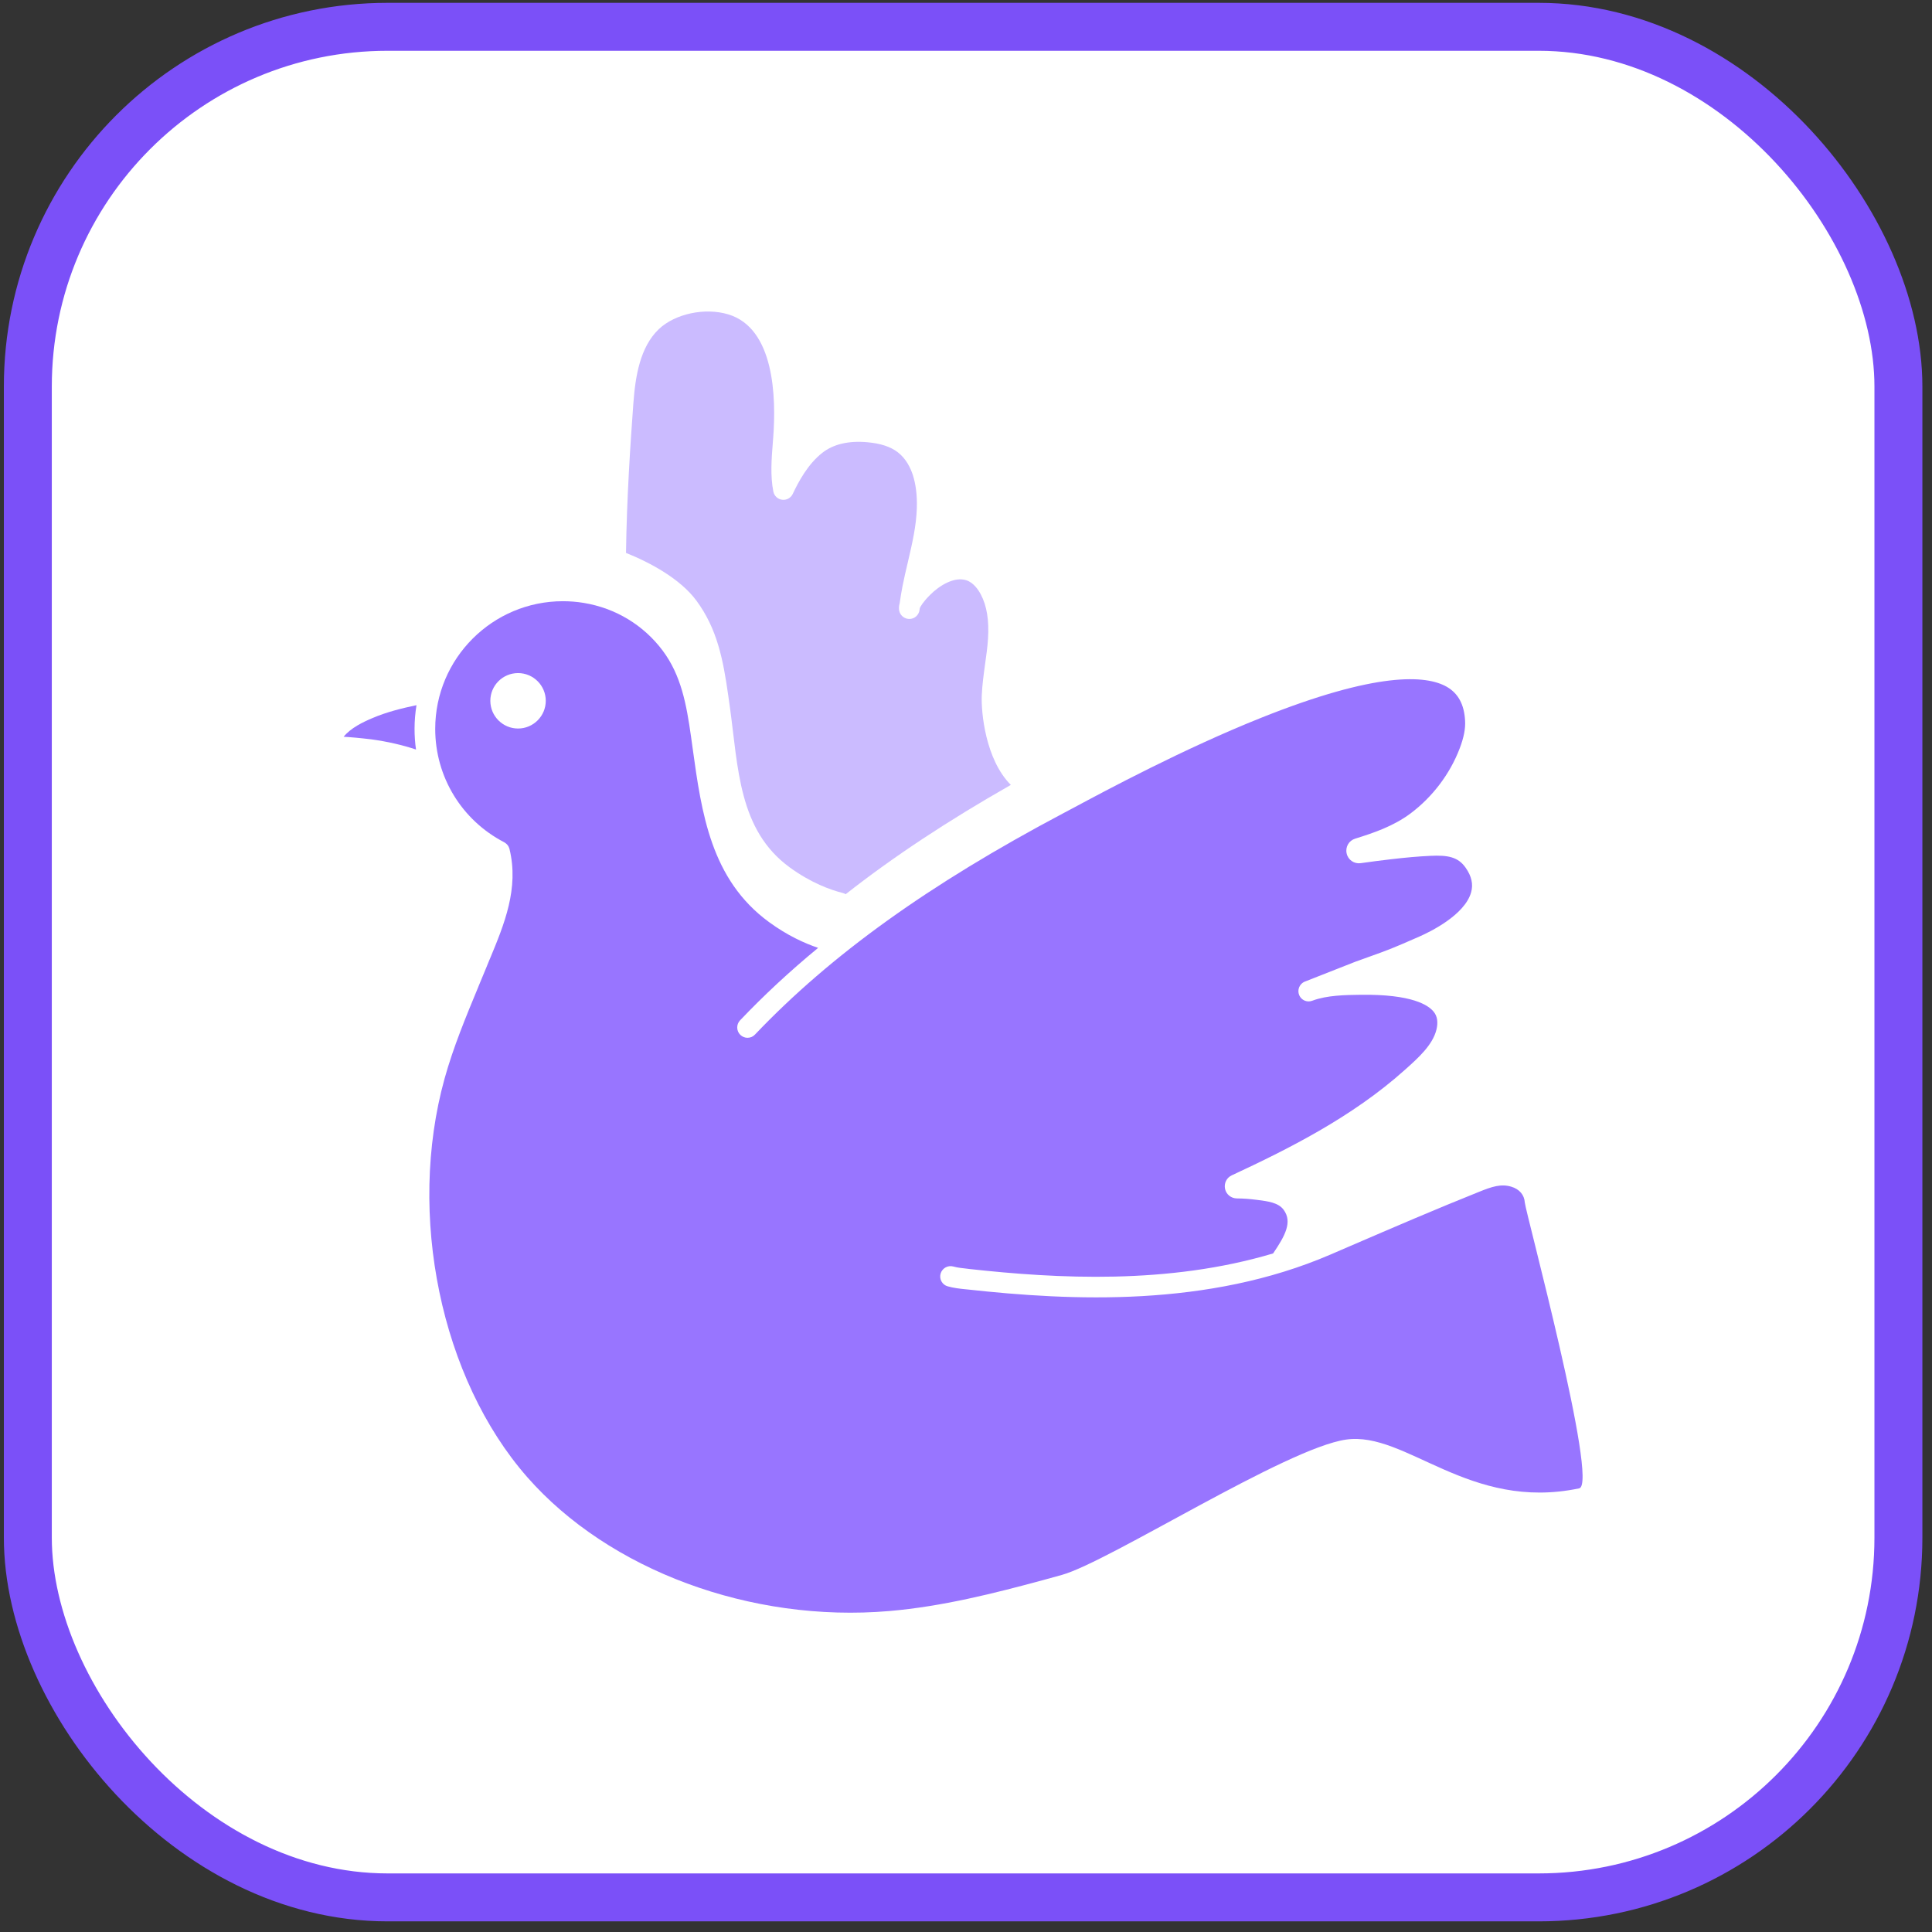
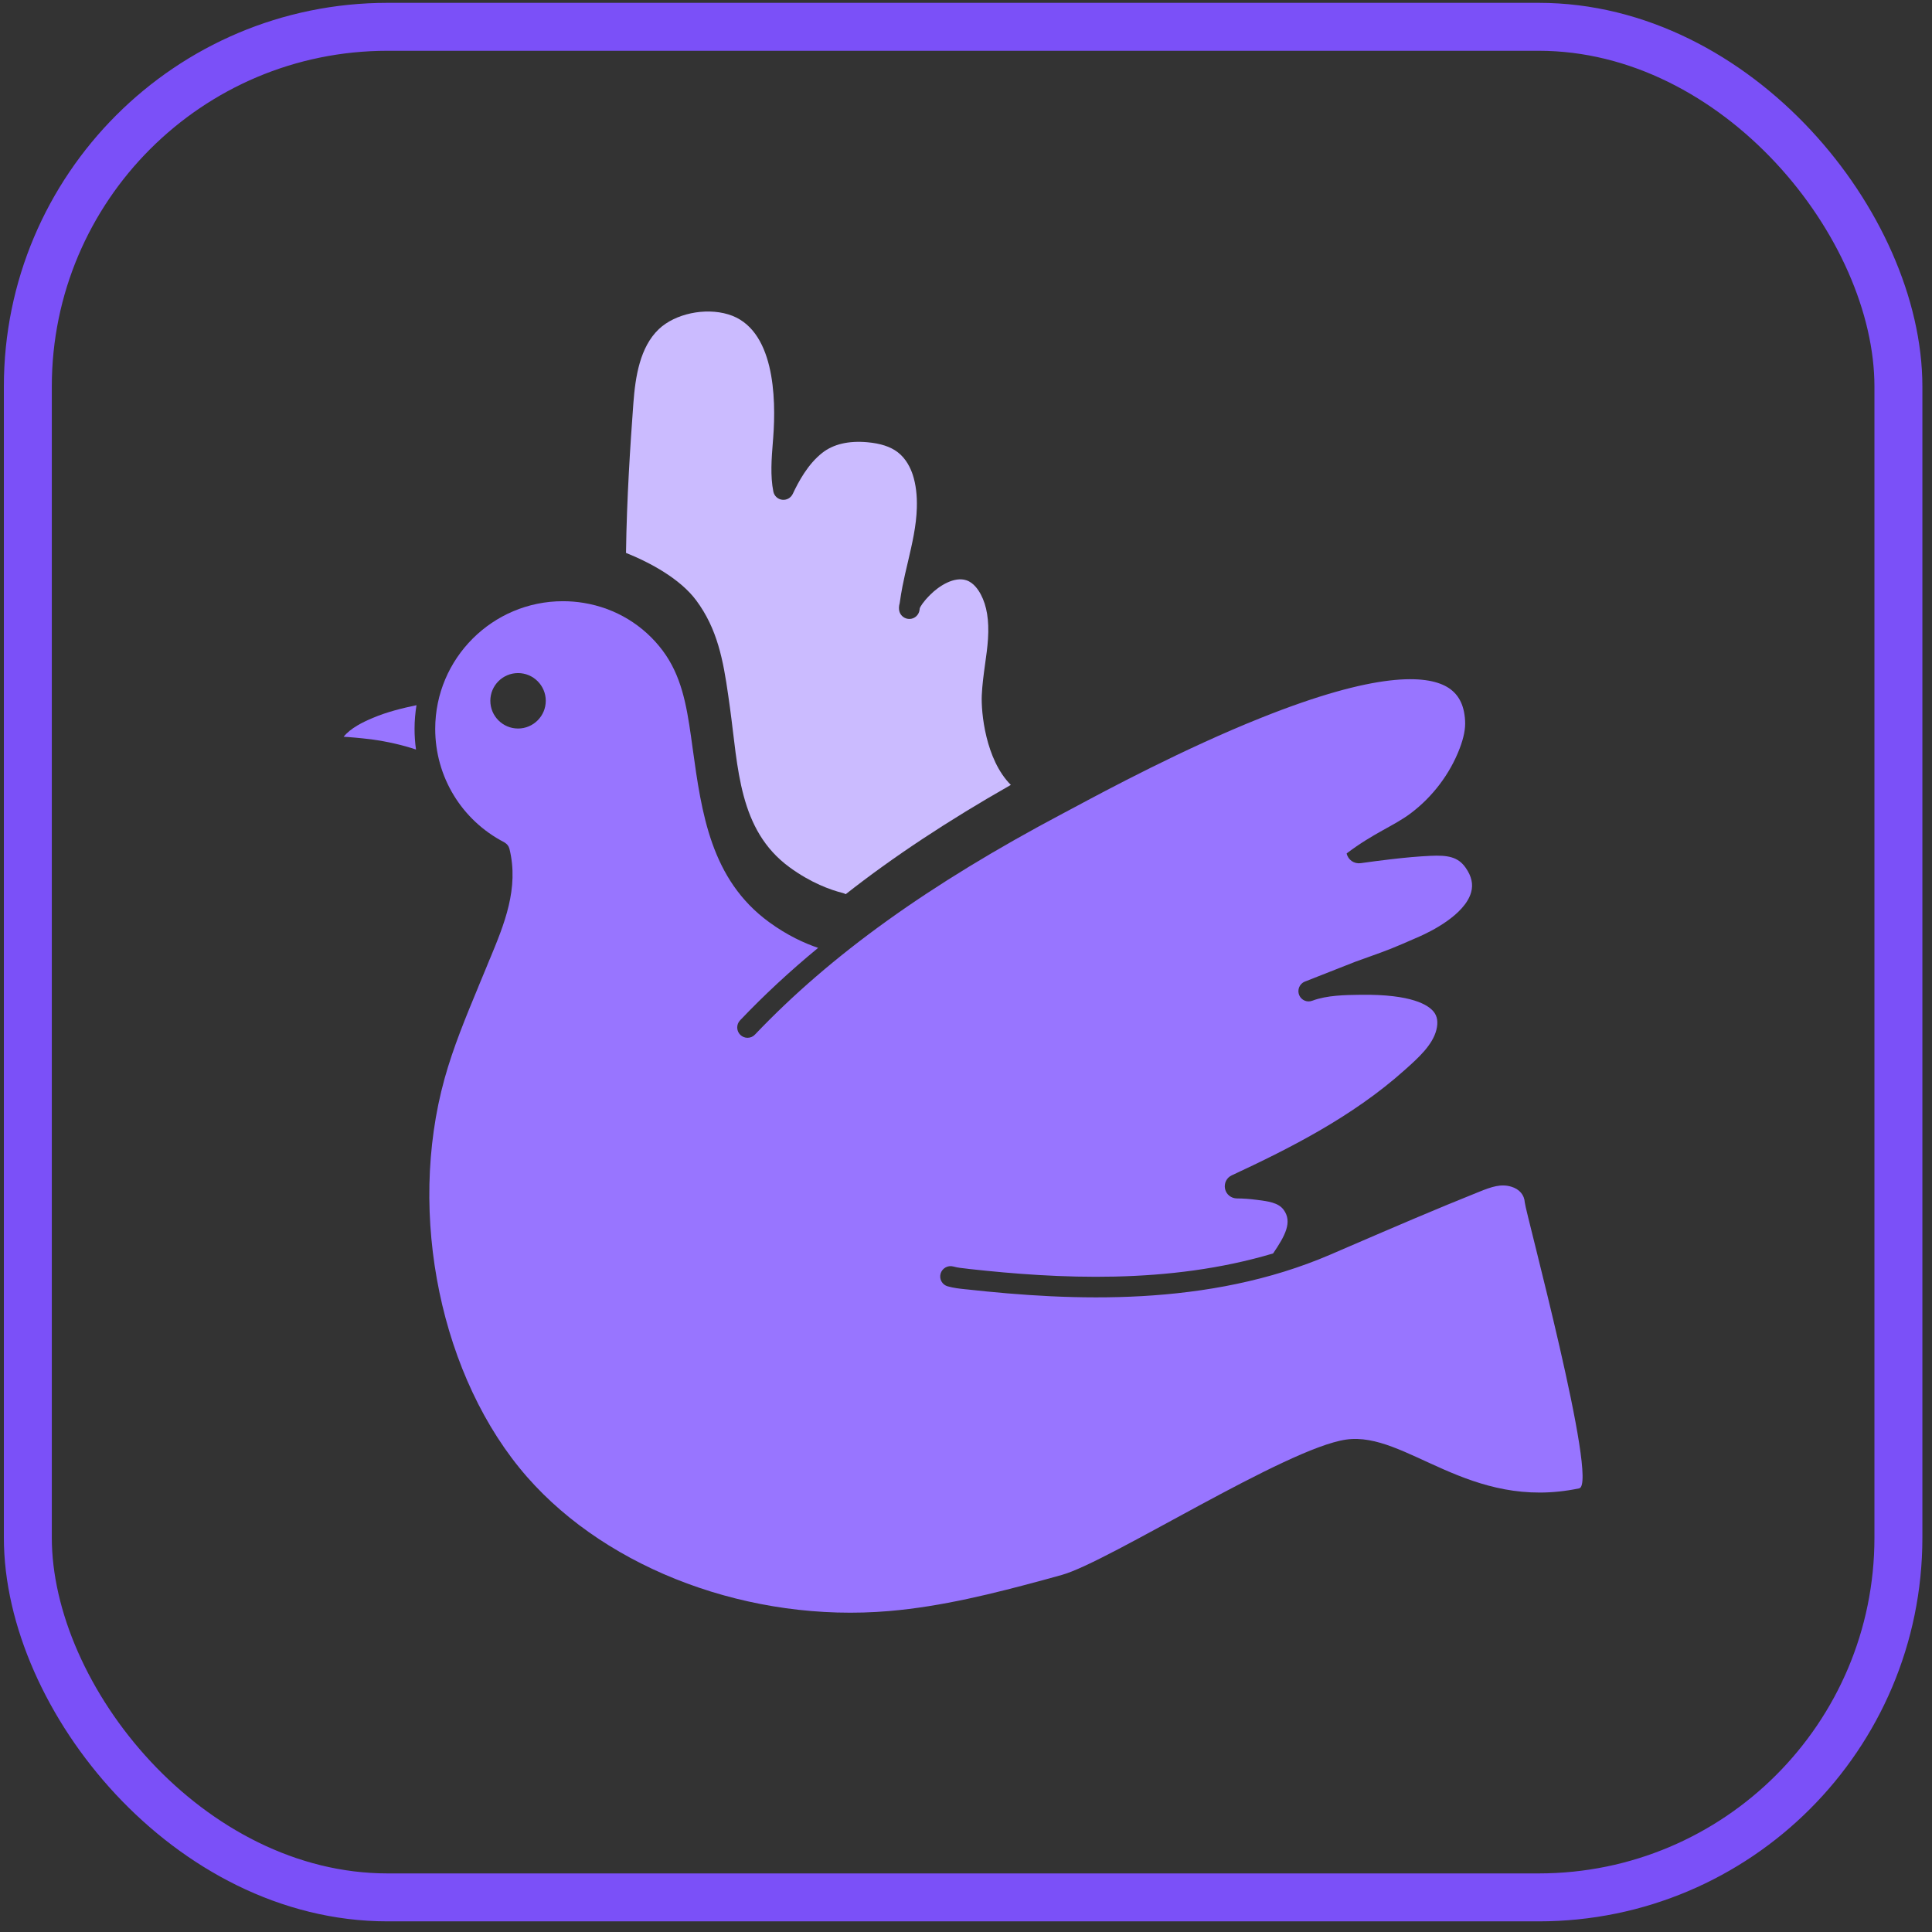
<svg xmlns="http://www.w3.org/2000/svg" width="49" height="49" viewBox="0 0 49 49" fill="none">
  <rect x="0" y="0" width="49" height="49" fill="#333333" stroke="none" />
-   <rect x="0.706" y="0.68" width="47.442" height="47.442" rx="9.123" fill="white" />
  <path d="M17.656 15.225C18.195 15.948 18.343 16.747 18.47 17.64C18.484 17.741 18.499 17.843 18.513 17.945C18.724 19.471 18.729 21.049 20.025 21.996C20.567 22.392 21.061 22.57 21.38 22.65C21.405 22.656 21.427 22.667 21.449 22.679C22.657 21.729 24.039 20.817 25.637 19.907C24.994 19.264 24.881 18.066 24.9 17.637C24.912 17.369 24.948 17.106 24.983 16.851C25.015 16.628 25.044 16.416 25.058 16.203C25.088 15.734 25.029 15.366 24.876 15.077C24.819 14.969 24.697 14.778 24.509 14.717C24.204 14.617 23.825 14.852 23.593 15.084C23.405 15.272 23.346 15.382 23.328 15.424L23.321 15.474C23.303 15.597 23.201 15.692 23.076 15.698C22.953 15.704 22.839 15.622 22.809 15.501C22.794 15.441 22.797 15.372 22.818 15.298C22.841 15.138 22.863 15.003 22.888 14.876C22.929 14.666 22.978 14.456 23.026 14.255C23.136 13.783 23.24 13.339 23.253 12.882C23.263 12.561 23.227 12.278 23.15 12.042C23.093 11.87 22.982 11.632 22.767 11.468C22.584 11.328 22.332 11.246 21.997 11.216C21.522 11.174 21.137 11.264 20.855 11.485C20.489 11.772 20.252 12.217 20.106 12.527C20.057 12.629 19.95 12.689 19.838 12.675C19.727 12.662 19.637 12.579 19.614 12.468C19.534 12.069 19.568 11.63 19.602 11.205L19.61 11.104C19.688 10.086 19.645 8.326 18.47 7.973C17.879 7.795 17.123 7.956 16.71 8.347C16.23 8.804 16.114 9.552 16.064 10.224C15.987 11.266 15.896 12.639 15.877 14.021C15.877 14.021 15.877 14.022 15.877 14.023C16.497 14.271 17.252 14.682 17.655 15.224L17.656 15.225Z" fill="#CBBBFF" />
-   <path d="M38.672 30.497C38.662 30.307 38.535 30.158 38.329 30.097C38.068 30.019 37.837 30.097 37.516 30.226C36.418 30.665 35.313 31.142 34.245 31.602L33.745 31.818C30.634 33.158 27.182 32.995 24.521 32.702C24.521 32.702 24.521 32.702 24.52 32.702L24.478 32.698C24.334 32.683 24.187 32.667 24.038 32.625C23.97 32.607 23.914 32.563 23.88 32.503C23.845 32.443 23.837 32.372 23.855 32.304C23.894 32.166 24.038 32.084 24.176 32.121C24.286 32.152 24.406 32.164 24.534 32.178L24.579 32.184C26.82 32.431 29.634 32.583 32.289 31.79C32.595 31.34 32.783 30.992 32.556 30.683C32.423 30.501 32.161 30.467 31.884 30.432L31.859 30.429C31.698 30.408 31.535 30.396 31.373 30.395C31.224 30.394 31.101 30.294 31.07 30.153C31.04 30.011 31.109 29.869 31.241 29.809C32.658 29.148 34.284 28.341 35.628 27.137L35.647 27.12C35.969 26.832 36.335 26.504 36.431 26.116C36.477 25.927 36.455 25.777 36.363 25.662C36.229 25.493 35.813 25.213 34.514 25.23C34.112 25.235 33.657 25.242 33.29 25.378L33.284 25.38C33.152 25.432 33.005 25.369 32.95 25.238C32.924 25.173 32.924 25.102 32.95 25.038C32.977 24.974 33.027 24.923 33.091 24.896C33.096 24.894 33.101 24.892 33.106 24.891L34.372 24.393C34.499 24.347 34.607 24.308 34.7 24.275C35.227 24.086 35.295 24.062 35.999 23.753C36.265 23.636 37.149 23.209 37.311 22.631C37.368 22.428 37.324 22.225 37.174 22.01C36.979 21.727 36.709 21.686 36.278 21.706C35.977 21.72 35.657 21.748 35.267 21.794C35.01 21.824 34.755 21.857 34.51 21.892C34.344 21.915 34.19 21.809 34.154 21.645C34.117 21.48 34.211 21.319 34.371 21.27C34.844 21.123 35.343 20.953 35.774 20.631C36.331 20.214 36.774 19.629 37.02 18.984C37.126 18.706 37.17 18.482 37.158 18.279C37.136 17.864 36.981 17.581 36.687 17.415C36.169 17.124 34.93 17.026 31.975 18.209C30.02 18.991 28.06 20.041 27.223 20.49C27.119 20.546 27.032 20.592 26.963 20.628C23.556 22.433 21.073 24.216 19.148 26.239C19.099 26.292 19.031 26.321 18.959 26.321C18.892 26.321 18.828 26.295 18.779 26.249C18.675 26.15 18.67 25.984 18.769 25.879C19.372 25.245 20.029 24.634 20.75 24.04C20.407 23.925 19.969 23.726 19.504 23.386C18.028 22.307 17.794 20.619 17.568 18.985C17.554 18.884 17.54 18.782 17.526 18.682C17.41 17.86 17.275 17.13 16.81 16.505C16.326 15.856 15.614 15.424 14.805 15.291C14.631 15.262 14.453 15.248 14.276 15.248C12.491 15.248 11.038 16.7 11.038 18.486C11.038 19.701 11.709 20.803 12.789 21.362C12.792 21.363 12.794 21.366 12.796 21.368C12.799 21.369 12.802 21.37 12.805 21.372C12.81 21.375 12.815 21.38 12.819 21.383C12.825 21.388 12.833 21.392 12.839 21.398C12.846 21.404 12.852 21.411 12.859 21.417C12.864 21.422 12.87 21.428 12.874 21.434C12.88 21.442 12.884 21.45 12.89 21.458C12.894 21.464 12.897 21.47 12.901 21.476C12.905 21.485 12.908 21.493 12.911 21.502C12.915 21.509 12.917 21.516 12.919 21.523C12.919 21.527 12.921 21.53 12.922 21.533C13.166 22.532 12.789 23.442 12.424 24.321L12.415 24.34C12.386 24.409 12.358 24.477 12.331 24.546C12.267 24.701 12.204 24.854 12.139 25.009L12.131 25.03C11.818 25.785 11.495 26.564 11.275 27.357C10.319 30.809 11.181 34.964 13.371 37.462C15.445 39.826 19.047 41.16 22.55 40.86C23.893 40.746 25.212 40.411 26.448 40.077C26.61 40.033 26.772 39.988 26.933 39.943C28.125 39.611 32.62 36.728 34.141 36.511C35.662 36.294 37.254 38.336 40.052 37.748C40.556 37.643 38.683 30.707 38.673 30.501L38.672 30.497ZM13.139 18.477C12.751 18.477 12.436 18.161 12.436 17.774C12.436 17.386 12.751 17.071 13.139 17.071C13.526 17.071 13.842 17.386 13.842 17.774C13.842 18.161 13.526 18.477 13.139 18.477Z" fill="#9875FF" />
+   <path d="M38.672 30.497C38.662 30.307 38.535 30.158 38.329 30.097C38.068 30.019 37.837 30.097 37.516 30.226C36.418 30.665 35.313 31.142 34.245 31.602L33.745 31.818C30.634 33.158 27.182 32.995 24.521 32.702C24.521 32.702 24.521 32.702 24.52 32.702L24.478 32.698C24.334 32.683 24.187 32.667 24.038 32.625C23.97 32.607 23.914 32.563 23.88 32.503C23.845 32.443 23.837 32.372 23.855 32.304C23.894 32.166 24.038 32.084 24.176 32.121C24.286 32.152 24.406 32.164 24.534 32.178L24.579 32.184C26.82 32.431 29.634 32.583 32.289 31.79C32.595 31.34 32.783 30.992 32.556 30.683C32.423 30.501 32.161 30.467 31.884 30.432L31.859 30.429C31.698 30.408 31.535 30.396 31.373 30.395C31.224 30.394 31.101 30.294 31.07 30.153C31.04 30.011 31.109 29.869 31.241 29.809C32.658 29.148 34.284 28.341 35.628 27.137L35.647 27.12C35.969 26.832 36.335 26.504 36.431 26.116C36.477 25.927 36.455 25.777 36.363 25.662C36.229 25.493 35.813 25.213 34.514 25.23C34.112 25.235 33.657 25.242 33.29 25.378L33.284 25.38C33.152 25.432 33.005 25.369 32.95 25.238C32.924 25.173 32.924 25.102 32.95 25.038C32.977 24.974 33.027 24.923 33.091 24.896C33.096 24.894 33.101 24.892 33.106 24.891L34.372 24.393C34.499 24.347 34.607 24.308 34.7 24.275C35.227 24.086 35.295 24.062 35.999 23.753C36.265 23.636 37.149 23.209 37.311 22.631C37.368 22.428 37.324 22.225 37.174 22.01C36.979 21.727 36.709 21.686 36.278 21.706C35.977 21.72 35.657 21.748 35.267 21.794C35.01 21.824 34.755 21.857 34.51 21.892C34.344 21.915 34.19 21.809 34.154 21.645C34.844 21.123 35.343 20.953 35.774 20.631C36.331 20.214 36.774 19.629 37.02 18.984C37.126 18.706 37.17 18.482 37.158 18.279C37.136 17.864 36.981 17.581 36.687 17.415C36.169 17.124 34.93 17.026 31.975 18.209C30.02 18.991 28.06 20.041 27.223 20.49C27.119 20.546 27.032 20.592 26.963 20.628C23.556 22.433 21.073 24.216 19.148 26.239C19.099 26.292 19.031 26.321 18.959 26.321C18.892 26.321 18.828 26.295 18.779 26.249C18.675 26.15 18.67 25.984 18.769 25.879C19.372 25.245 20.029 24.634 20.75 24.04C20.407 23.925 19.969 23.726 19.504 23.386C18.028 22.307 17.794 20.619 17.568 18.985C17.554 18.884 17.54 18.782 17.526 18.682C17.41 17.86 17.275 17.13 16.81 16.505C16.326 15.856 15.614 15.424 14.805 15.291C14.631 15.262 14.453 15.248 14.276 15.248C12.491 15.248 11.038 16.7 11.038 18.486C11.038 19.701 11.709 20.803 12.789 21.362C12.792 21.363 12.794 21.366 12.796 21.368C12.799 21.369 12.802 21.37 12.805 21.372C12.81 21.375 12.815 21.38 12.819 21.383C12.825 21.388 12.833 21.392 12.839 21.398C12.846 21.404 12.852 21.411 12.859 21.417C12.864 21.422 12.87 21.428 12.874 21.434C12.88 21.442 12.884 21.45 12.89 21.458C12.894 21.464 12.897 21.47 12.901 21.476C12.905 21.485 12.908 21.493 12.911 21.502C12.915 21.509 12.917 21.516 12.919 21.523C12.919 21.527 12.921 21.53 12.922 21.533C13.166 22.532 12.789 23.442 12.424 24.321L12.415 24.34C12.386 24.409 12.358 24.477 12.331 24.546C12.267 24.701 12.204 24.854 12.139 25.009L12.131 25.03C11.818 25.785 11.495 26.564 11.275 27.357C10.319 30.809 11.181 34.964 13.371 37.462C15.445 39.826 19.047 41.16 22.55 40.86C23.893 40.746 25.212 40.411 26.448 40.077C26.61 40.033 26.772 39.988 26.933 39.943C28.125 39.611 32.62 36.728 34.141 36.511C35.662 36.294 37.254 38.336 40.052 37.748C40.556 37.643 38.683 30.707 38.673 30.501L38.672 30.497ZM13.139 18.477C12.751 18.477 12.436 18.161 12.436 17.774C12.436 17.386 12.751 17.071 13.139 17.071C13.526 17.071 13.842 17.386 13.842 17.774C13.842 18.161 13.526 18.477 13.139 18.477Z" fill="#9875FF" />
  <path d="M9.458 18.207C9.203 18.314 8.894 18.464 8.715 18.686C8.754 18.688 8.796 18.691 8.84 18.694C9.092 18.713 9.368 18.745 9.422 18.752C9.833 18.809 10.21 18.896 10.551 19.01C10.526 18.837 10.514 18.661 10.514 18.483C10.514 18.28 10.532 18.08 10.563 17.885C10.198 17.962 9.813 18.056 9.459 18.207H9.458Z" fill="#9875FF" />
  <rect x="0.706" y="0.68" width="47.442" height="47.442" rx="9.123" stroke="#7B50F8" stroke-width="1.216" />
</svg>